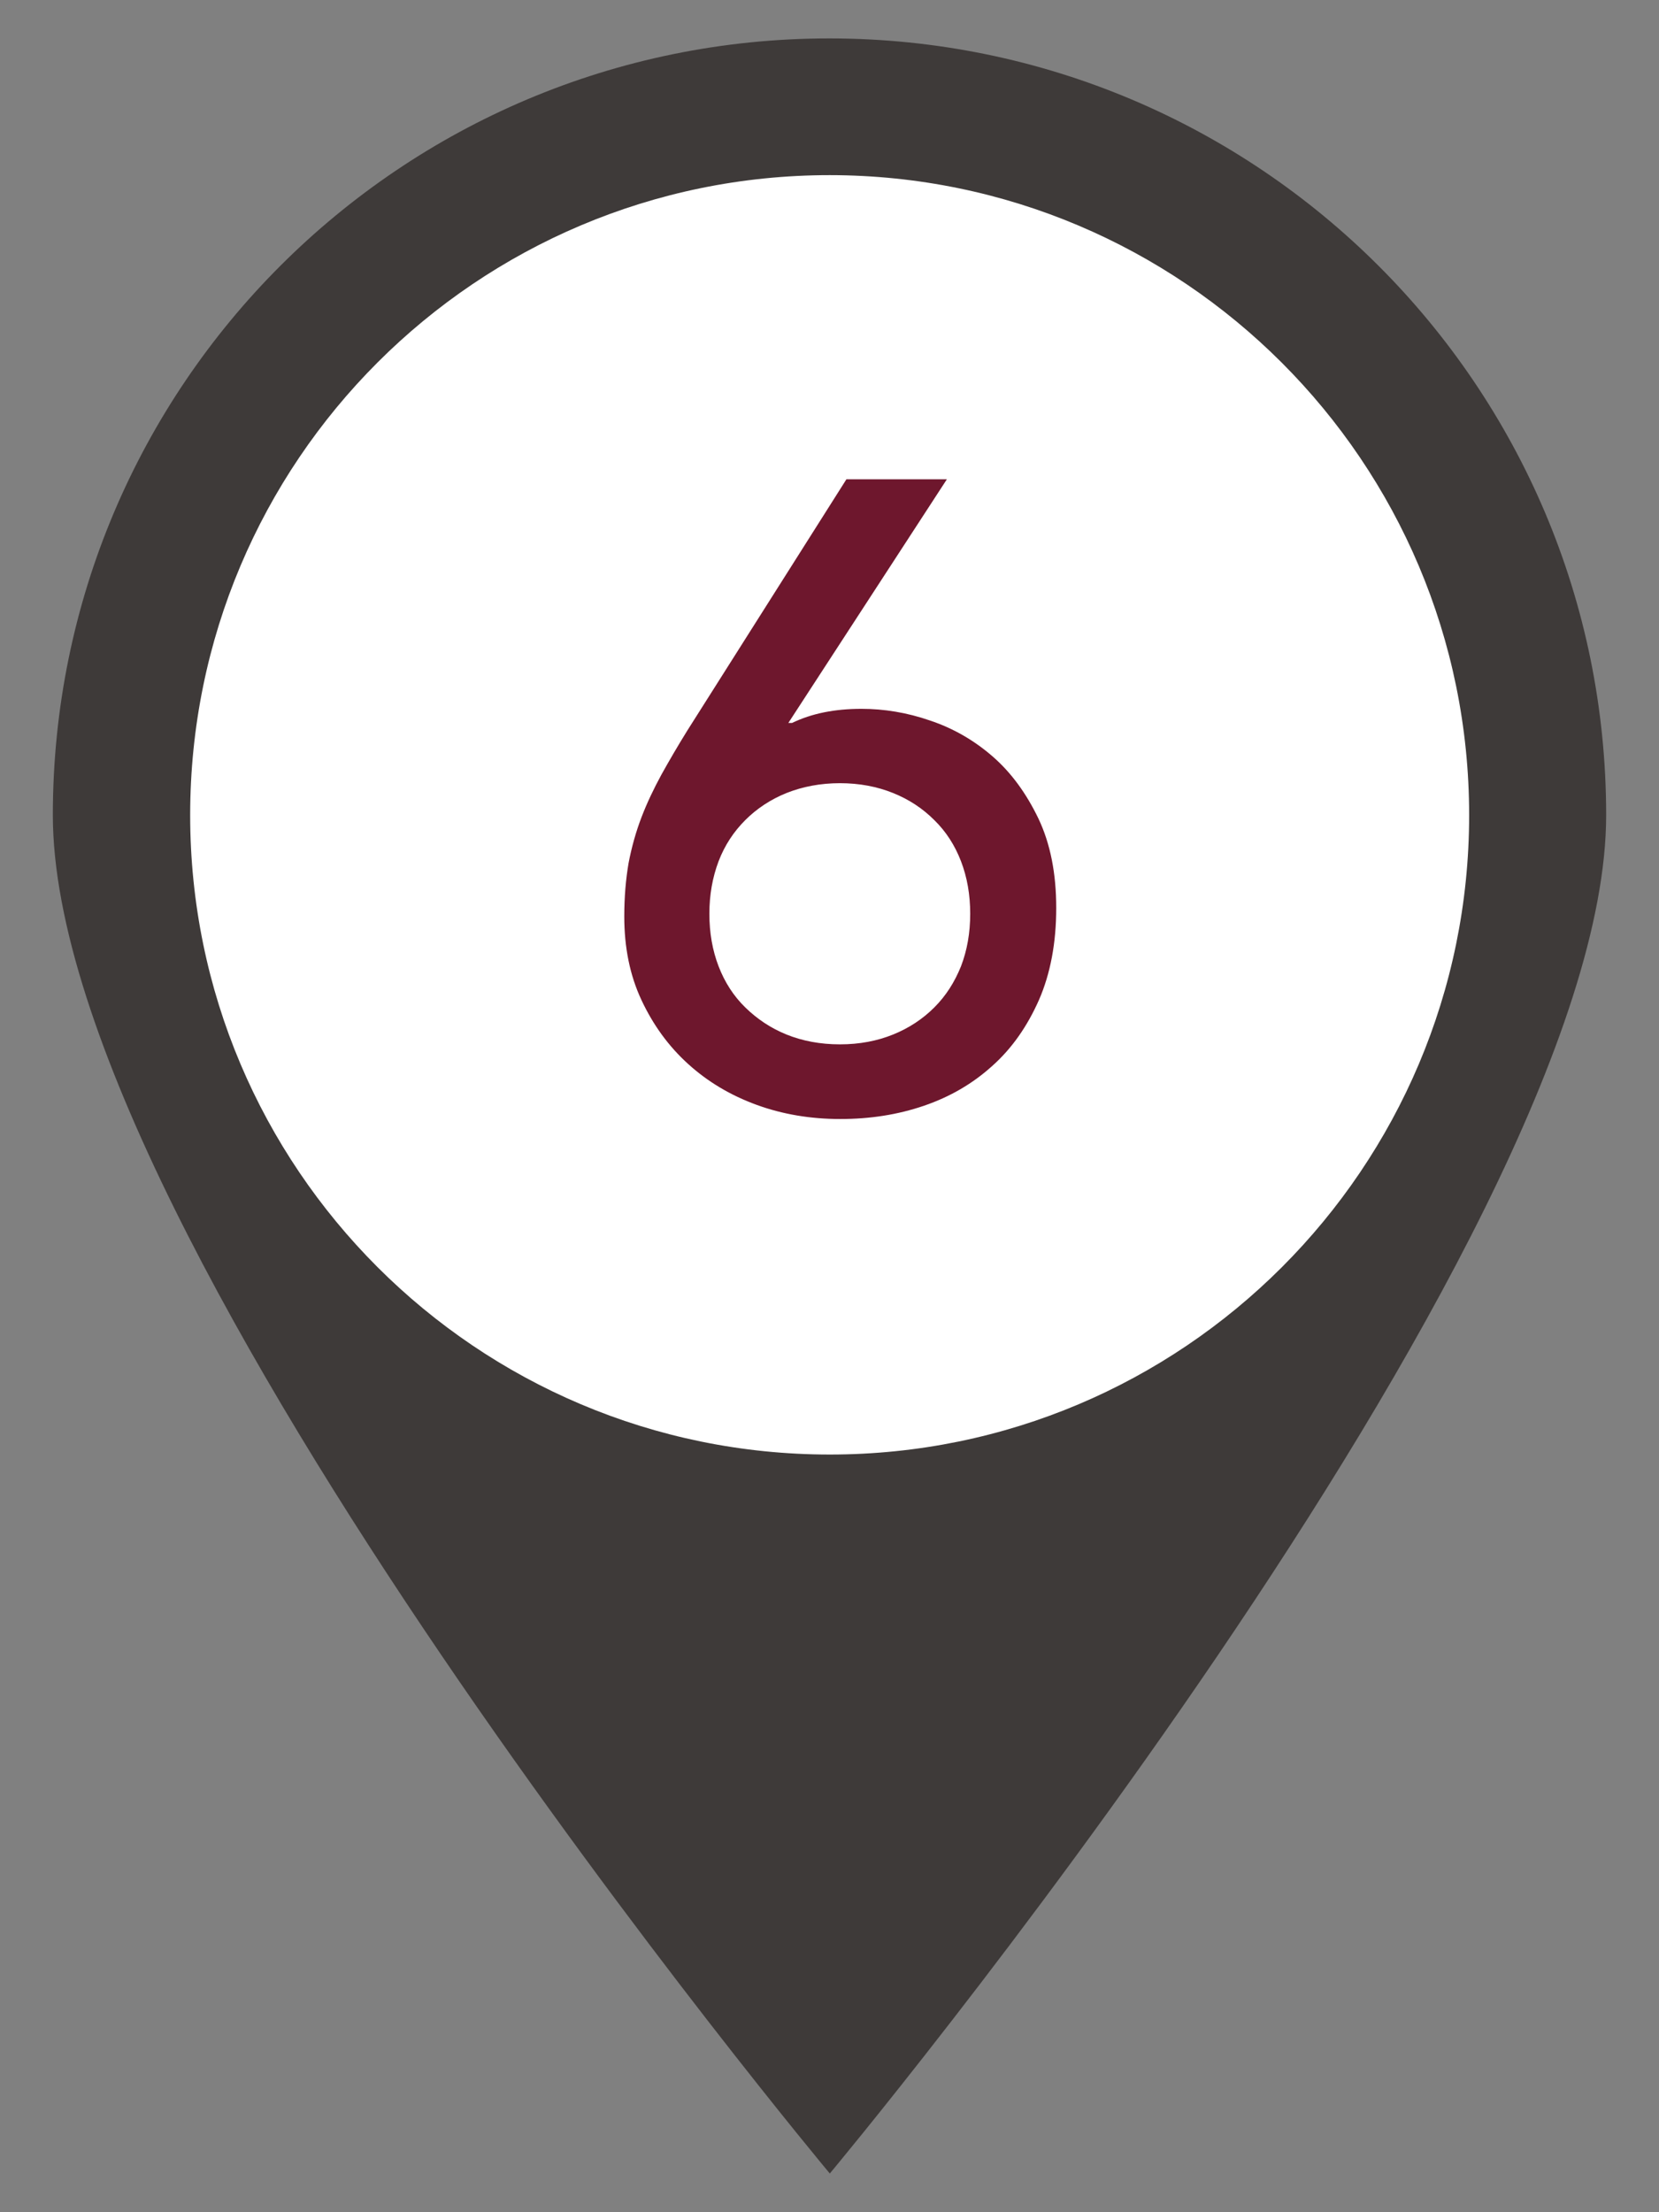
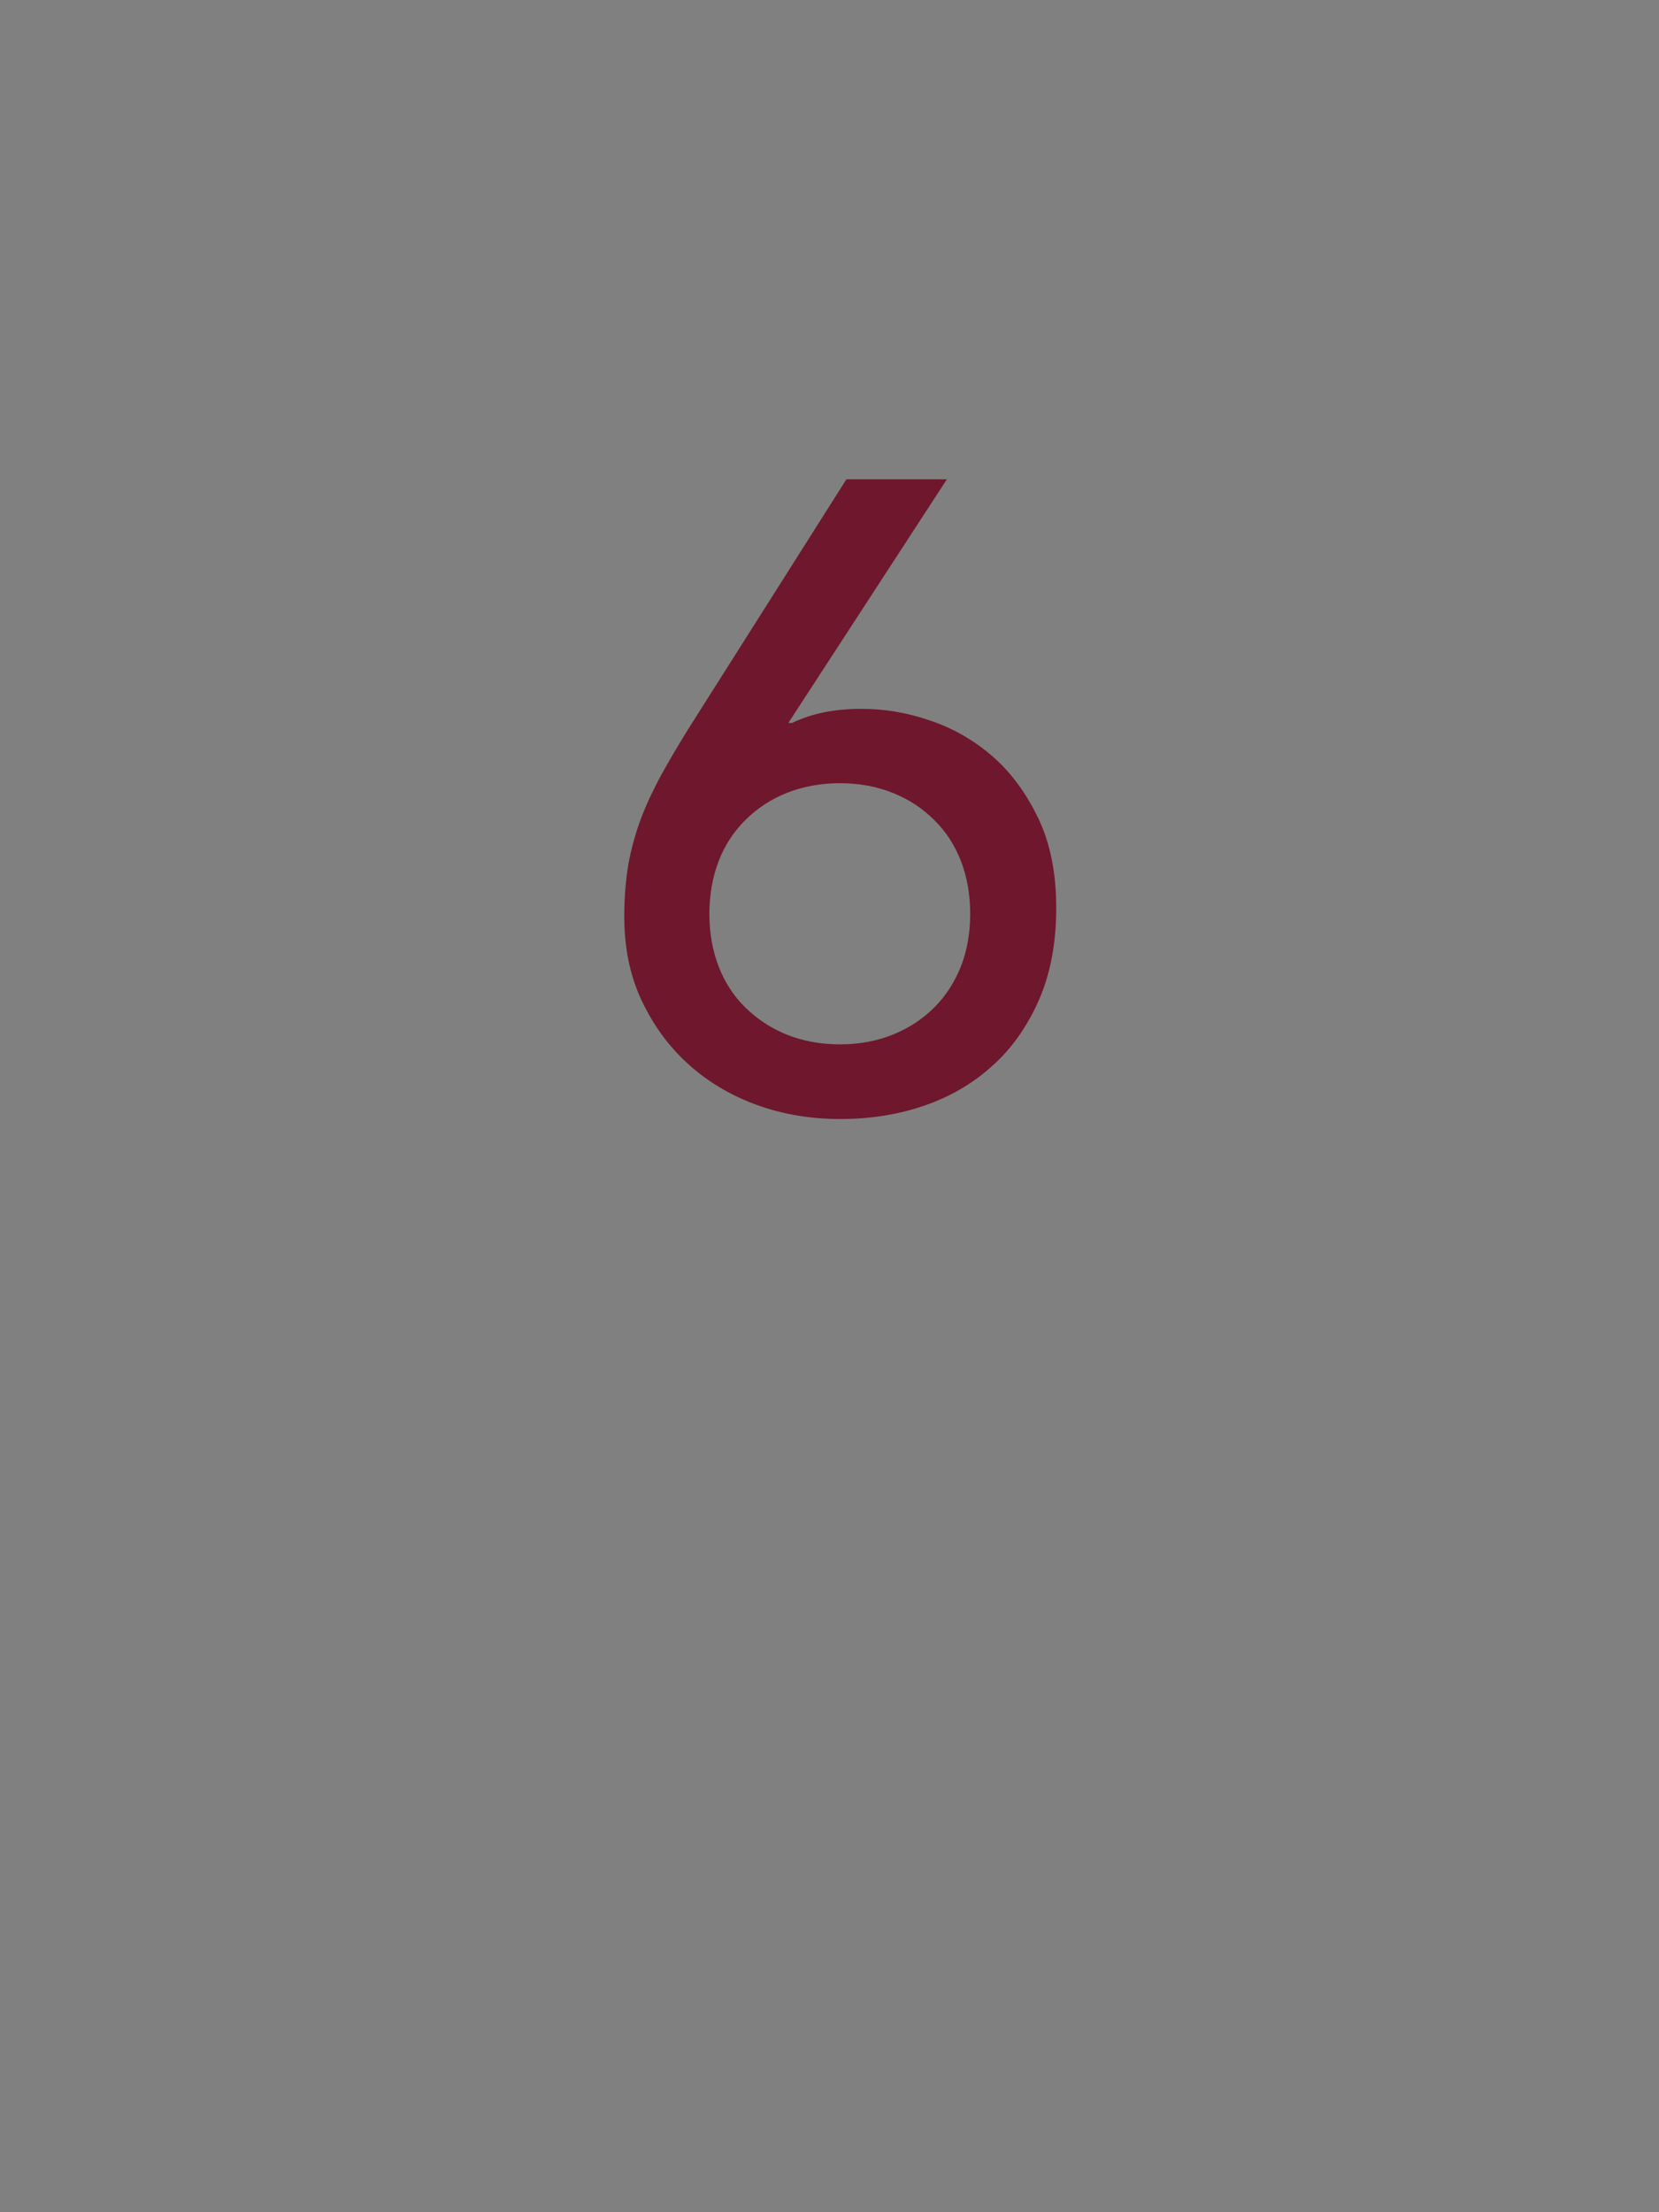
<svg xmlns="http://www.w3.org/2000/svg" version="1.1" id="レイヤー_1" x="0px" y="0px" viewBox="0 0 54 72" style="enable-background:new 0 0 54 72;" xml:space="preserve">
  <rect x="0" y="0" width="54" height="72" fill="#808080" stroke="none" />
  <style type="text/css">
	.st0{fill:#3E3A39;}
	.st1{fill:#FFFFFF;}
	.st2{fill:#6E172D;}
</style>
  <g>
    <g>
-       <path class="st0" d="M52.28,26.53c0,13.95-25.27,44.21-25.27,44.21S1.72,40.48,1.72,26.53c0-13.97,11.32-25.28,25.28-25.28    C40.96,1.26,52.28,12.56,52.28,26.53z" />
-       <path class="st1" d="M47.82,26.53c0,11.49-9.32,20.81-20.81,20.81c-11.5,0-20.82-9.33-20.82-20.81c0-11.51,9.32-20.83,20.82-20.83    C38.49,5.71,47.82,15.02,47.82,26.53z" />
-     </g>
+       </g>
    <g>
      <path class="st2" d="M25.66,23.53h0.12c0.64-0.31,1.39-0.46,2.26-0.46c0.73,0,1.48,0.12,2.23,0.38c0.75,0.25,1.43,0.64,2.04,1.17    c0.61,0.53,1.1,1.21,1.49,2.02c0.39,0.82,0.58,1.79,0.58,2.91c0,1.14-0.19,2.14-0.56,2.99c-0.38,0.86-0.88,1.58-1.52,2.15    c-0.64,0.58-1.38,1.01-2.23,1.3c-0.85,0.29-1.75,0.43-2.72,0.43c-0.96,0-1.87-0.15-2.72-0.46c-0.85-0.31-1.59-0.75-2.23-1.33    c-0.64-0.58-1.14-1.27-1.52-2.08c-0.38-0.81-0.56-1.72-0.56-2.72c0-0.64,0.05-1.21,0.14-1.74c0.1-0.52,0.24-1.02,0.42-1.49    c0.18-0.47,0.4-0.93,0.65-1.39c0.25-0.45,0.53-0.93,0.84-1.43l5.18-8.18h3.27L25.66,23.53z M23.09,29.74c0,0.62,0.1,1.19,0.3,1.71    c0.2,0.52,0.49,0.97,0.87,1.34s0.82,0.67,1.34,0.88c0.52,0.21,1.1,0.32,1.74,0.32s1.21-0.11,1.73-0.32    c0.52-0.21,0.97-0.51,1.34-0.88c0.38-0.38,0.66-0.82,0.87-1.34c0.2-0.52,0.3-1.09,0.3-1.71c0-0.62-0.1-1.19-0.3-1.71    c-0.2-0.52-0.49-0.97-0.87-1.34c-0.38-0.38-0.82-0.67-1.34-0.88c-0.52-0.21-1.1-0.32-1.73-0.32s-1.21,0.11-1.74,0.32    c-0.52,0.21-0.97,0.51-1.34,0.88c-0.38,0.38-0.67,0.82-0.87,1.34C23.19,28.56,23.09,29.13,23.09,29.74z" />
    </g>
  </g>
</svg>